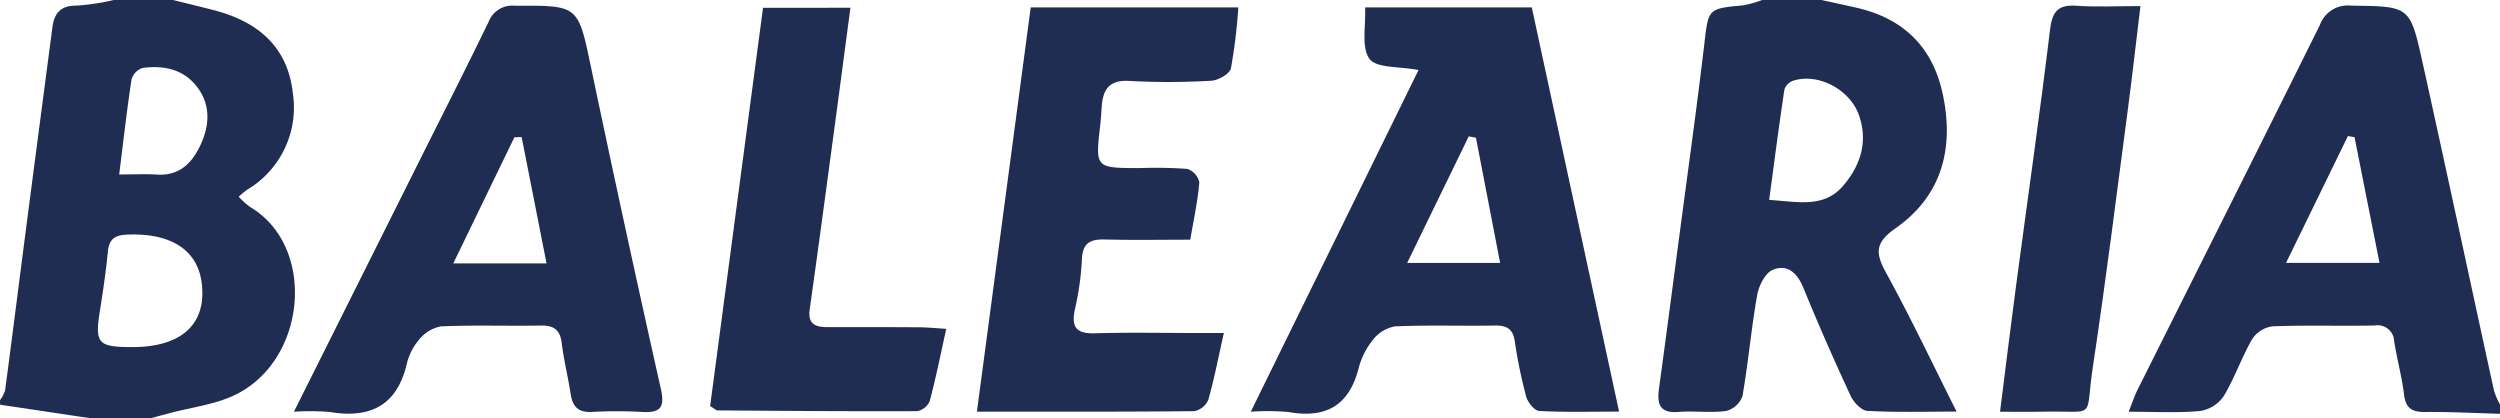
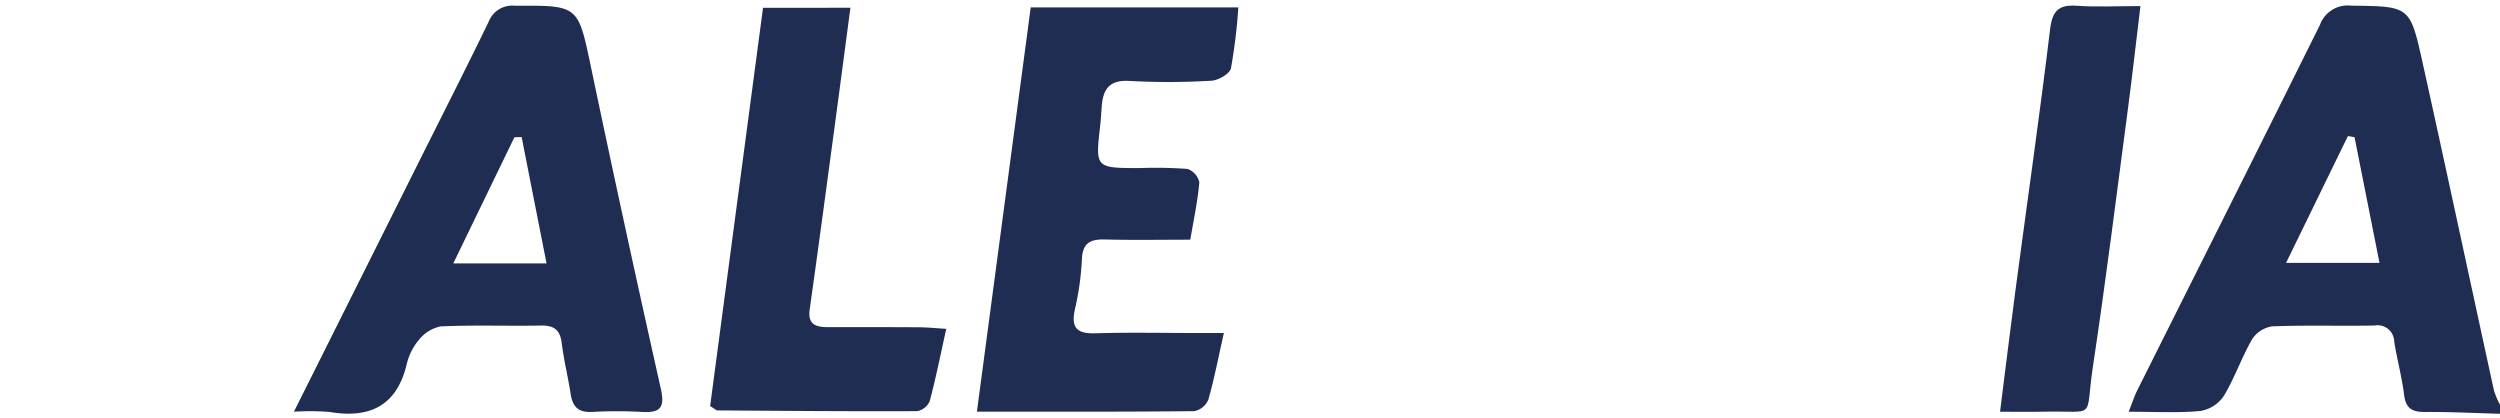
<svg xmlns="http://www.w3.org/2000/svg" width="339.156" height="56.752" viewBox="0 0 339.156 56.752">
-   <path d="M-606.91,155.019c1.863.463,3.73.91,5.588,1.394,5.887,1.533,9.973,4.933,10.661,11.231a12.957,12.957,0,0,1-6.2,13.115A13.964,13.964,0,0,0-598,181.7a10.53,10.53,0,0,0,1.534,1.394c9.223,5.449,7.681,21.418-2.645,25.778-2.5,1.057-5.3,1.428-7.959,2.118-.977.254-1.95.52-2.925.78h-8.031l-12.356-1.85V209.3a4.493,4.493,0,0,0,.689-1.325c.893-6.693,1.733-13.394,2.6-20.089q1.9-14.61,3.825-29.215c.244-1.832,1.1-2.906,3.235-2.888a31.024,31.024,0,0,0,5.093-.767Zm-5.639,47.089c6.781.031,10.219-3.1,9.528-8.686-.561-4.533-4.236-6.835-10.181-6.571-1.675.075-2.388.665-2.551,2.316-.263,2.648-.641,5.288-1.064,7.916C-617.541,201.588-617.144,202.086-612.549,202.108Zm-1.666-23.422c2.095,0,3.621-.08,5.135.017,3.053.195,4.771-1.589,5.9-4.031,1.276-2.753,1.4-5.6-.64-8.077-1.858-2.258-4.5-2.721-7.239-2.355a2.315,2.315,0,0,0-1.486,1.57C-613.171,169.926-613.636,174.066-614.215,178.686Z" transform="translate(630.386 -155.019)" fill="#1f2d52" />
-   <path d="M-244.1,155.019c1.58.348,3.163.686,4.741,1.045,6.336,1.443,10.316,5.292,11.693,11.653,1.594,7.357-.064,13.838-6.373,18.259-2.837,1.988-2.765,3.376-1.288,6.068,3.29,5.995,6.22,12.185,9.558,18.814-4.4,0-8.266.119-12.118-.1-.808-.045-1.86-1.172-2.265-2.047-2.24-4.834-4.393-9.714-6.409-14.646-.835-2.043-2.2-3.271-4.17-2.429-1.026.438-1.878,2.167-2.1,3.437-.8,4.535-1.2,9.141-1.988,13.677a3.222,3.222,0,0,1-2.21,2.022c-2.12.291-4.317-.039-6.464.133-2.561.206-2.941-1.076-2.653-3.174.959-7,1.873-14,2.8-21.005,1.124-8.525,2.324-17.042,3.33-25.582.584-4.956.445-4.946,5.282-5.4a14.593,14.593,0,0,0,2.607-.734Zm-7.1,27.121c3.9.233,7.466,1.185,10.133-2.027,2.285-2.752,3.286-5.867,2.062-9.433-1.2-3.494-5.565-5.83-8.964-4.7a1.913,1.913,0,0,0-1.16,1.166C-249.869,172.06-250.508,176.99-251.2,182.14Z" transform="translate(491.209 -155.019)" fill="#1f2d52" />
  <path d="M-112.585,211.629c-3.379-.093-6.76-.271-10.139-.244-1.725.014-2.635-.433-2.869-2.3-.3-2.43-.95-4.816-1.345-7.238a2.256,2.256,0,0,0-2.671-2.193c-4.625.091-9.257-.069-13.877.113a3.939,3.939,0,0,0-2.738,1.764c-1.427,2.479-2.361,5.247-3.837,7.691a4.8,4.8,0,0,1-3.2,2.03c-3.05.28-6.141.1-9.7.1.485-1.215.775-2.126,1.2-2.973,8.254-16.5,16.552-32.987,24.751-49.519a4,4,0,0,1,4.218-2.6c7.9.111,7.989,0,9.665,7.56,3.3,14.878,6.475,29.783,9.727,44.671a10.708,10.708,0,0,0,.817,1.9Zm-16.347-20.471c-1.2-6.022-2.291-11.536-3.386-17.05l-.9-.159-8.394,17.21Z" transform="translate(451.742 -155.494)" fill="#1f2d52" />
-   <path d="M-305.768,211.478c-3.918,0-7.389.1-10.842-.091-.639-.035-1.544-1.16-1.756-1.936a65.192,65.192,0,0,1-1.549-7.511c-.253-1.692-1.089-2.162-2.693-2.136-4.528.076-9.064-.089-13.584.113a4.893,4.893,0,0,0-3,1.862,10.2,10.2,0,0,0-1.914,3.833c-1.3,5.081-4.483,6.823-9.511,5.922a32.251,32.251,0,0,0-5.115-.041l22.756-46.356c-2.617-.509-5.721-.23-6.652-1.519-1.143-1.583-.472-4.473-.594-6.982h22.611Zm-19.417-37.155-.976-.188-8.356,17.172h12.611C-323.041,185.431-324.113,179.877-325.185,174.323Z" transform="translate(525.416 -155.637)" fill="#1f2d52" />
  <path d="M-565.847,211.355c5.825-11.647,11.323-22.639,16.82-33.631,3.211-6.42,6.469-12.818,9.6-19.277a3.427,3.427,0,0,1,3.573-2.167c8.655-.051,8.544-.08,10.318,8.371q4.571,21.786,9.449,43.507c.594,2.628-.008,3.369-2.547,3.223a62.017,62.017,0,0,0-6.787,0c-1.816.1-2.613-.692-2.875-2.4-.356-2.325-.937-4.618-1.221-6.949-.222-1.819-1.082-2.4-2.846-2.369-4.525.083-9.058-.09-13.575.115a5.1,5.1,0,0,0-3,1.881,7.955,7.955,0,0,0-1.616,3.293c-1.369,5.633-5.023,7.34-10.435,6.437A33.356,33.356,0,0,0-565.847,211.355Zm34.273-20.122c-1.189-6.031-2.285-11.586-3.38-17.141l-.983.031-8.289,17.11Z" transform="translate(605.72 -155.498)" fill="#1f2d52" />
  <path d="M-380.407,156.64a73.463,73.463,0,0,1-1,8.266c-.17.75-1.711,1.633-2.664,1.684a97.641,97.641,0,0,1-11.112.029c-2.568-.156-3.53.98-3.734,3.252-.082.921-.118,1.846-.224,2.763-.67,5.8-.675,5.8,5.352,5.807a59.047,59.047,0,0,1,6.476.114,2.479,2.479,0,0,1,1.616,1.818c-.212,2.521-.758,5.015-1.226,7.783-3.994,0-7.784.072-11.568-.029-2-.054-3.047.474-3.135,2.7a37.846,37.846,0,0,1-.93,6.684c-.533,2.392.039,3.421,2.676,3.344,4.732-.14,9.471-.038,14.207-.037h3.305c-.754,3.346-1.307,6.243-2.115,9.067a2.616,2.616,0,0,1-1.9,1.533c-9.654.1-19.309.068-29.487.068l7.3-54.842Z" transform="translate(548.4 -155.639)" fill="#1f2d52" />
  <path d="M-455.419,156.724c-.754,5.678-1.47,11.135-2.206,16.59-1.093,8.109-2.175,16.221-3.318,24.323-.3,2.118.9,2.419,2.532,2.416,4.111-.006,8.222-.008,12.333.019,1.1.007,2.2.122,3.661.209-.775,3.489-1.407,6.666-2.239,9.791a2.324,2.324,0,0,1-1.693,1.376c-9.037.038-18.075-.038-27.113-.1-.174,0-.348-.2-.99-.591q3.545-26.688,7.176-54.03Z" transform="translate(570.79 -155.671)" fill="#1f2d52" />
  <path d="M-172.161,156.317c-.6,4.949-1.1,9.411-1.685,13.86-1.548,11.679-3,23.374-4.758,35.022-1.121,7.43.686,5.973-6.761,6.142-1.824.041-3.65.006-5.84.006.75-5.921,1.412-11.381,2.138-16.832,1.556-11.68,3.233-23.345,4.65-35.041.305-2.522,1.161-3.372,3.63-3.2C-178.14,156.46-175.472,156.317-172.161,156.317Z" transform="translate(462.537 -155.491)" fill="#1f2d52" />
</svg>